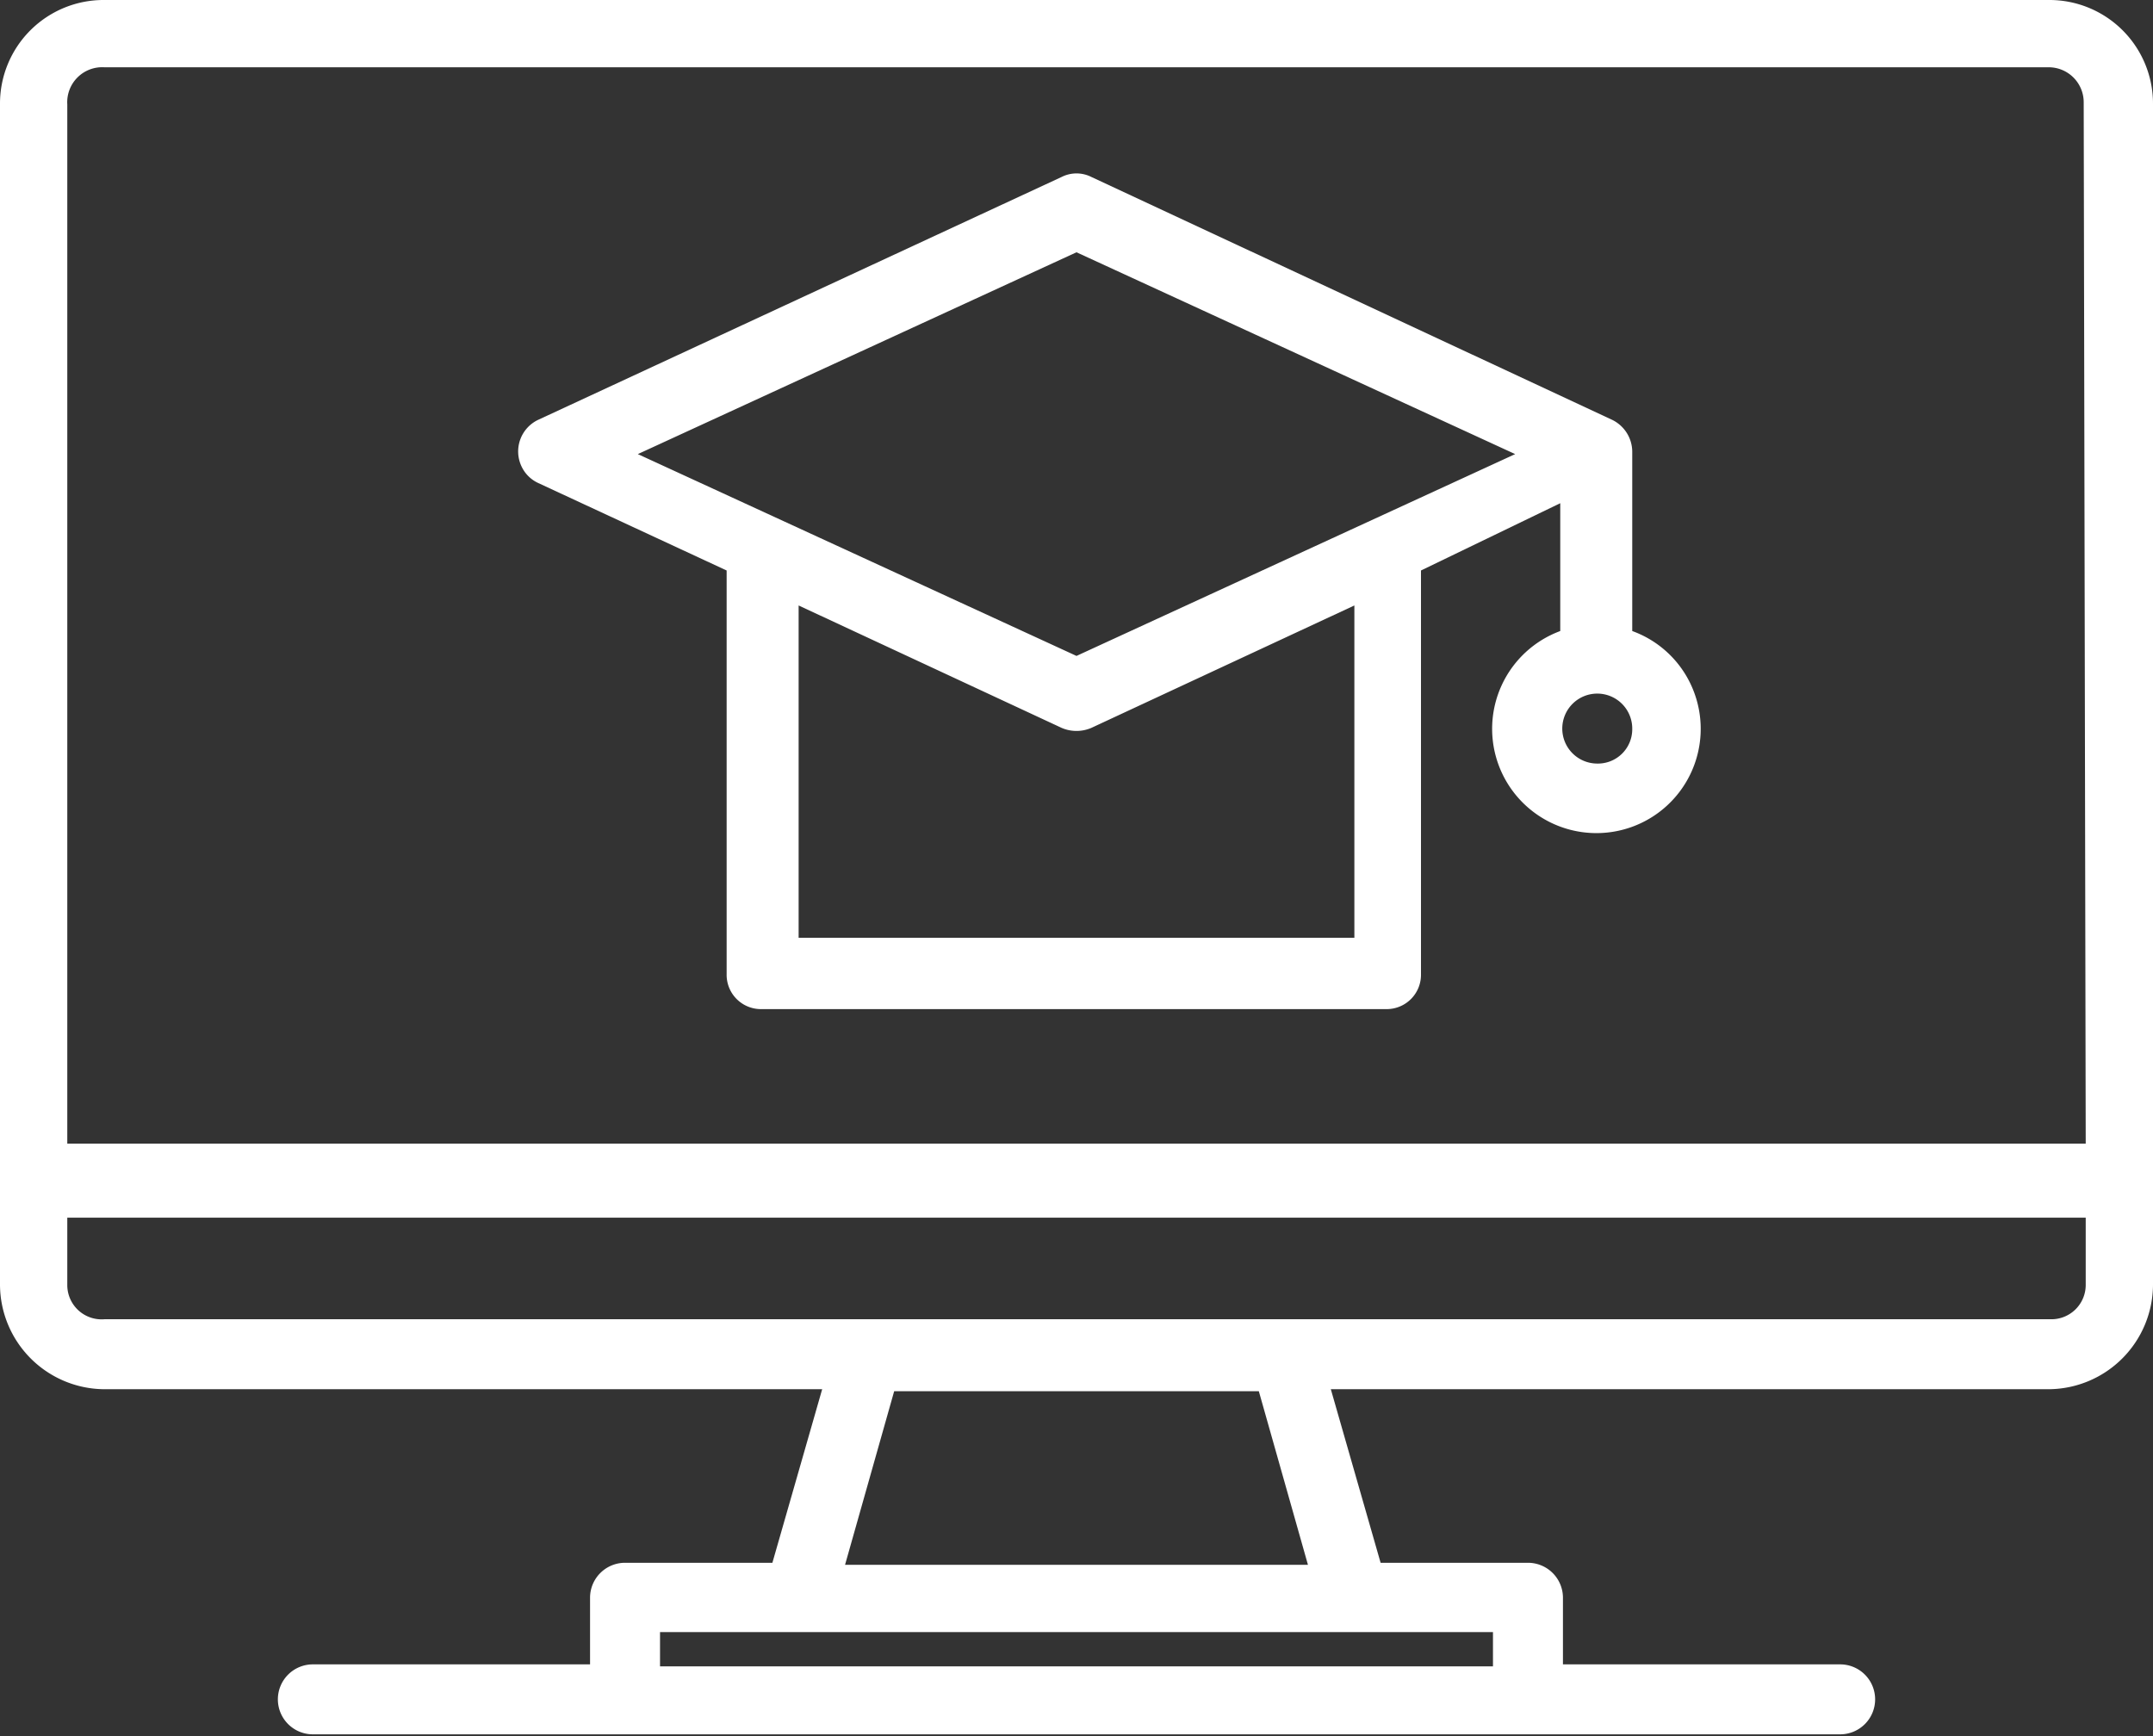
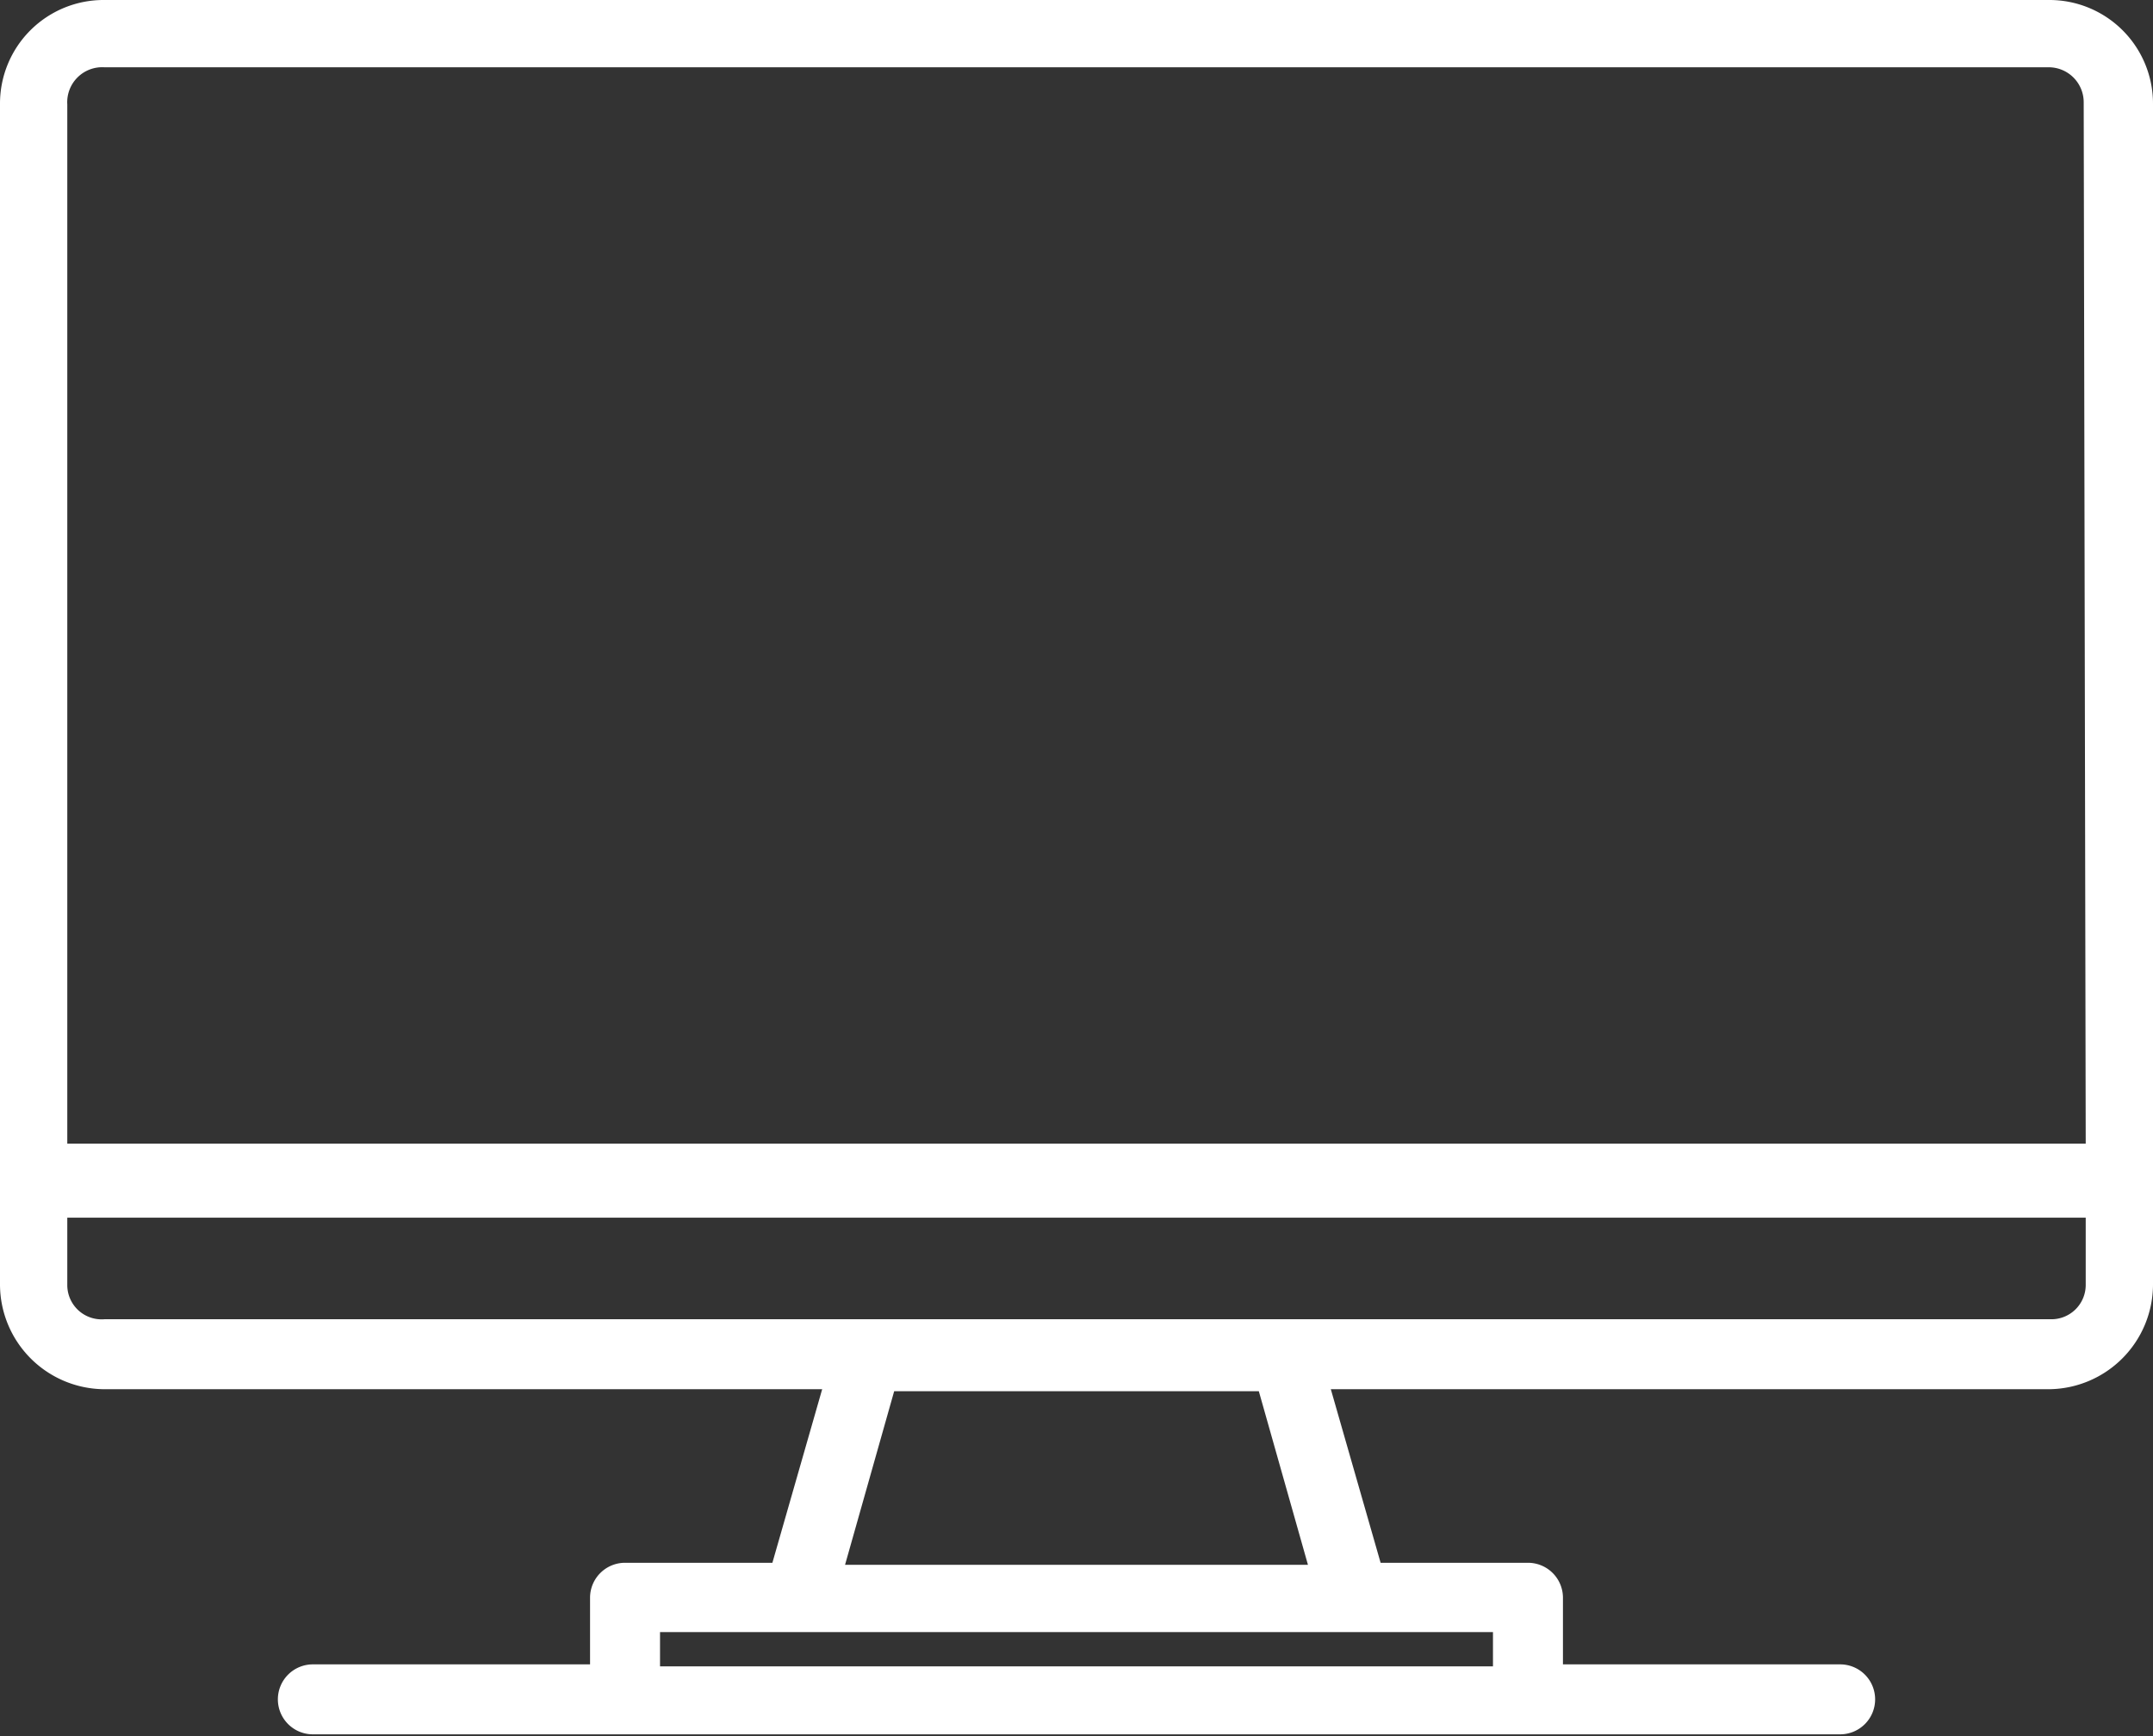
<svg xmlns="http://www.w3.org/2000/svg" viewBox="0 0 32 25.81">
  <rect x="0" y="0" width="32" height="25.81" fill="#333333" stroke="none" />
  <defs>
    <style>.cls-1{fill:#fff;}</style>
  </defs>
  <g id="Layer_2" data-name="Layer 2">
    <g id="Layer_1-2" data-name="Layer 1">
      <path class="cls-1" d="M30.45,0H1.55A1.54,1.54,0,0,0,0,1.55V19.1a1.56,1.56,0,0,0,1.55,1.55H12.22l-.74,2.58H9.29a.52.52,0,0,0-.52.51v1H4.65a.52.52,0,0,0-.52.52.52.52,0,0,0,.52.52h22.7a.52.52,0,0,0,.52-.52.52.52,0,0,0-.52-.52H23.23v-1a.52.52,0,0,0-.52-.51H20.52l-.74-2.58H30.45A1.56,1.56,0,0,0,32,19.1V1.55A1.54,1.54,0,0,0,30.45,0ZM22.19,24.26v.51H9.81v-.51Zm-9.63-1,.73-2.58h5.42l.73,2.58ZM31,19.1a.51.51,0,0,1-.52.51H1.55A.51.51,0,0,1,1,19.1v-1H31ZM31,17H1V1.55A.52.52,0,0,1,1.55,1h28.9a.52.52,0,0,1,.52.52Z" />
-       <path class="cls-1" d="M24.26,9.38V6.71a.53.53,0,0,0-.3-.47L16.22,2.63a.49.49,0,0,0-.44,0L8,6.24a.52.52,0,0,0-.25.69A.51.51,0,0,0,8,7.18l2.8,1.3v6a.51.51,0,0,0,.51.52h9.3a.51.51,0,0,0,.51-.52v-6l2.07-1V9.38a1.55,1.55,0,1,0,2,.94A1.54,1.54,0,0,0,24.26,9.38Zm-4.13,4.56H11.87V9l3.91,1.82a.56.56,0,0,0,.44,0L20.13,9ZM16,9.75l-6.52-3,6.52-3,6.52,3Zm7.74,1.6a.52.52,0,1,1,.52-.51A.51.51,0,0,1,23.74,11.35Z" />
    </g>
  </g>
</svg>